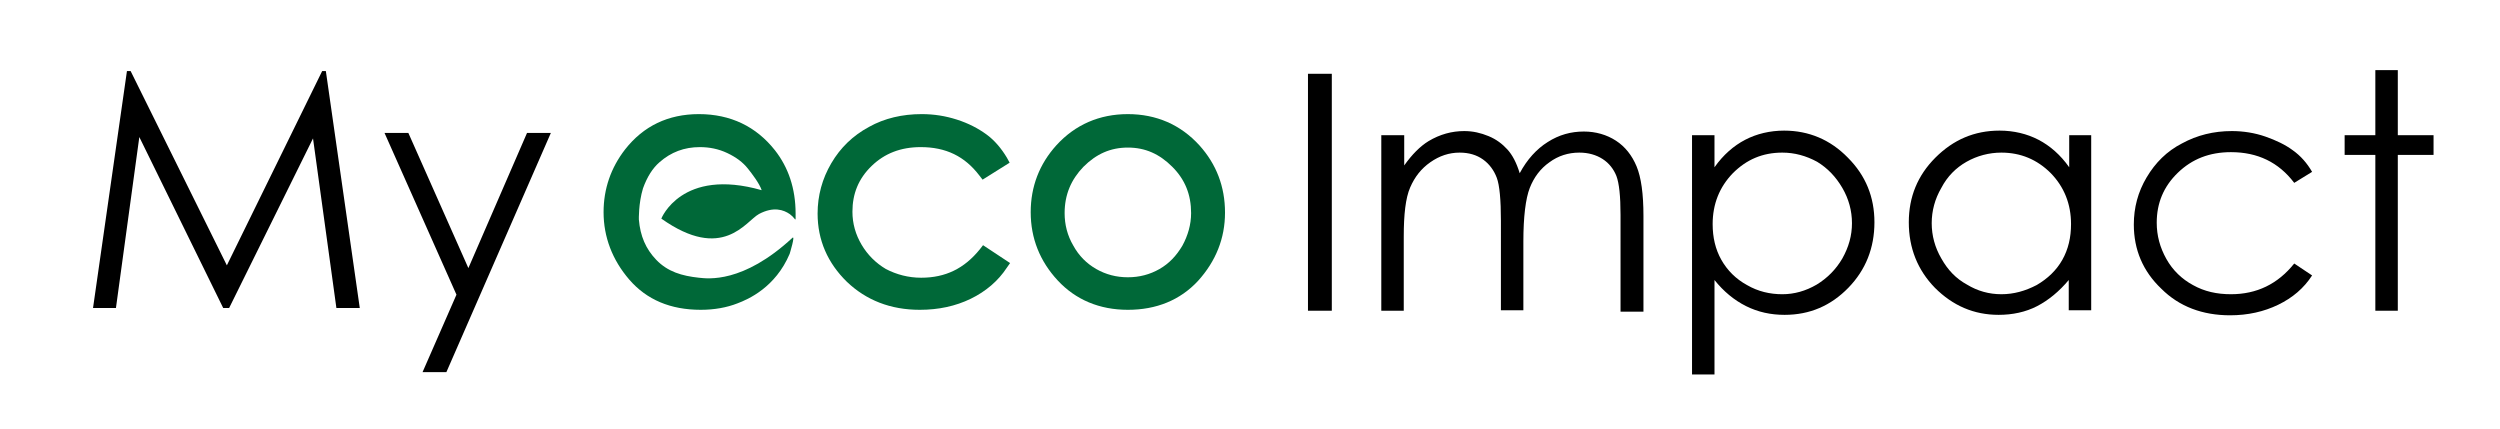
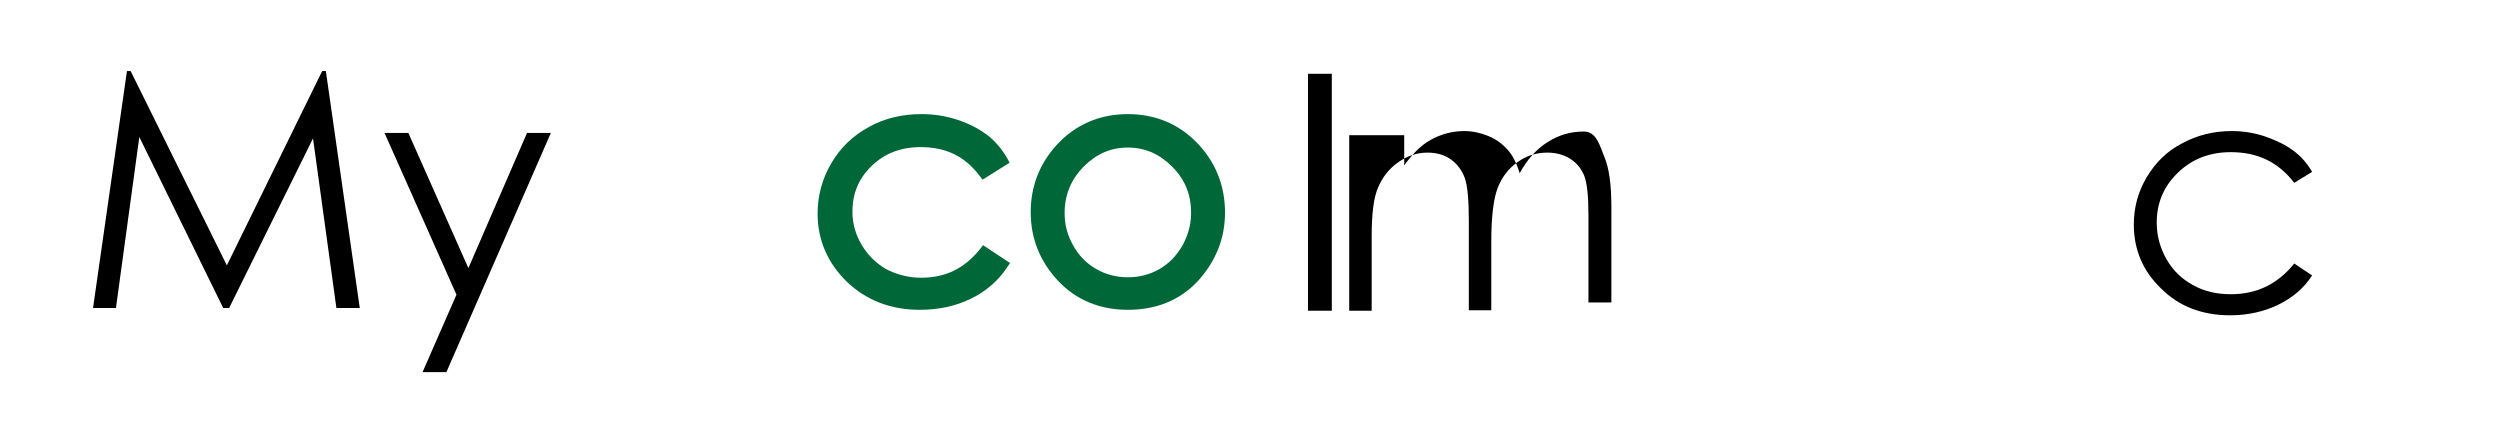
<svg xmlns="http://www.w3.org/2000/svg" version="1.1" id="Drawing_layer" x="0px" y="0px" viewBox="0 0 545.5 93.5" style="enable-background:new 0 0 545.5 93.5;" xml:space="preserve">
  <style type="text/css">
	.st0{fill:#006838;}
</style>
  <g>
    <g>
      <path d="M20.3,67.2l7.4-51.7h0.8l21,42.4l20.8-42.4h0.8l7.4,51.7h-5.1l-5.1-37l-18.3,37h-1.3L30.4,29.9l-5.1,37.3H20.3z" />
      <path d="M83.9,29h5.2l13.1,29.5L115,29h5.2L97.4,81.2h-5.2l7.4-16.9L83.9,29z" />
    </g>
    <g>
      <path d="M285.4,16.1h5.2v51.7h-5.2V16.1z" />
-       <path d="M301.5,29.5h4.9v6.6c1.7-2.4,3.5-4.2,5.3-5.3c2.5-1.5,5.1-2.2,7.8-2.2c1.9,0,3.6,0.4,5.3,1.1c1.7,0.7,3,1.7,4.1,2.9    c1.1,1.2,2,2.9,2.7,5.2c1.6-3,3.7-5.3,6.1-6.8c2.5-1.6,5.1-2.3,7.9-2.3c2.6,0,5,0.7,7,2s3.5,3.2,4.5,5.6c1,2.4,1.5,6,1.5,10.8    v20.9h-5V46.9c0-4.1-0.3-6.9-0.9-8.5c-0.6-1.5-1.6-2.8-3-3.7c-1.4-0.9-3.1-1.4-5.1-1.4c-2.4,0-4.6,0.7-6.5,2.1    c-2,1.4-3.4,3.3-4.3,5.6c-0.9,2.3-1.4,6.3-1.4,11.7v15h-4.9V48.2c0-4.6-0.3-7.8-0.9-9.4s-1.6-3-3-4c-1.4-1-3.1-1.5-5.1-1.5    c-2.3,0-4.4,0.7-6.4,2.1s-3.4,3.2-4.4,5.5s-1.4,5.9-1.4,10.7v16.2h-4.9V29.5z" />
-       <path d="M369.2,29.5h4.9v7c1.9-2.7,4.2-4.7,6.7-6c2.5-1.3,5.4-2,8.5-2c5.4,0,10.1,2,13.9,5.9c3.9,3.9,5.8,8.6,5.8,14.1    c0,5.6-1.9,10.4-5.7,14.3c-3.8,3.9-8.4,5.9-13.9,5.9c-3,0-5.8-0.6-8.4-1.9s-4.9-3.2-6.9-5.7v20.6h-4.9V29.5z M388.9,33.3    c-4.3,0-7.8,1.5-10.8,4.5c-2.9,3-4.4,6.7-4.4,11.1c0,2.9,0.6,5.5,1.9,7.8c1.3,2.3,3.2,4.2,5.6,5.5c2.4,1.4,5,2,7.7,2    c2.6,0,5.1-0.7,7.5-2.1c2.3-1.4,4.2-3.3,5.6-5.7c1.4-2.5,2.1-5,2.1-7.7c0-2.7-0.7-5.3-2.1-7.7c-1.4-2.4-3.2-4.3-5.5-5.7    C394.1,34,391.6,33.3,388.9,33.3z" />
-       <path d="M456.3,29.5v38.2h-4.9v-6.6c-2.1,2.5-4.4,4.4-6.9,5.7s-5.4,1.9-8.4,1.9c-5.4,0-10-2-13.9-5.9c-3.8-3.9-5.7-8.7-5.7-14.3    c0-5.5,1.9-10.2,5.8-14.1c3.9-3.9,8.5-5.9,14-5.9c3.1,0,6,0.7,8.5,2s4.8,3.3,6.7,6v-7H456.3z M436.7,33.3c-2.7,0-5.3,0.7-7.6,2    c-2.3,1.3-4.2,3.2-5.5,5.7c-1.4,2.4-2.1,5-2.1,7.7c0,2.7,0.7,5.3,2.1,7.7c1.4,2.5,3.2,4.4,5.6,5.7c2.3,1.4,4.8,2.1,7.5,2.1    c2.7,0,5.2-0.7,7.7-2c2.4-1.4,4.3-3.2,5.6-5.5c1.3-2.3,1.9-4.9,1.9-7.8c0-4.4-1.5-8.1-4.4-11.1C444.5,34.8,440.9,33.3,436.7,33.3z    " />
+       <path d="M301.5,29.5h4.9v6.6c1.7-2.4,3.5-4.2,5.3-5.3c2.5-1.5,5.1-2.2,7.8-2.2c1.9,0,3.6,0.4,5.3,1.1c1.7,0.7,3,1.7,4.1,2.9    c1.1,1.2,2,2.9,2.7,5.2c1.6-3,3.7-5.3,6.1-6.8c2.5-1.6,5.1-2.3,7.9-2.3s3.5,3.2,4.5,5.6c1,2.4,1.5,6,1.5,10.8    v20.9h-5V46.9c0-4.1-0.3-6.9-0.9-8.5c-0.6-1.5-1.6-2.8-3-3.7c-1.4-0.9-3.1-1.4-5.1-1.4c-2.4,0-4.6,0.7-6.5,2.1    c-2,1.4-3.4,3.3-4.3,5.6c-0.9,2.3-1.4,6.3-1.4,11.7v15h-4.9V48.2c0-4.6-0.3-7.8-0.9-9.4s-1.6-3-3-4c-1.4-1-3.1-1.5-5.1-1.5    c-2.3,0-4.4,0.7-6.4,2.1s-3.4,3.2-4.4,5.5s-1.4,5.9-1.4,10.7v16.2h-4.9V29.5z" />
      <path d="M504.5,37.5l-3.9,2.4c-3.4-4.5-8-6.7-13.8-6.7c-4.7,0-8.5,1.5-11.6,4.5c-3.1,3-4.6,6.6-4.6,10.9c0,2.8,0.7,5.4,2.1,7.9    c1.4,2.5,3.4,4.4,5.8,5.7c2.5,1.4,5.2,2,8.3,2c5.6,0,10.2-2.2,13.8-6.7l3.9,2.6c-1.8,2.8-4.3,4.9-7.4,6.4    c-3.1,1.5-6.6,2.3-10.5,2.3c-6,0-11.1-1.9-15-5.8c-4-3.8-6-8.5-6-14c0-3.7,0.9-7.1,2.8-10.3c1.9-3.2,4.4-5.7,7.7-7.4    c3.3-1.8,6.9-2.7,10.9-2.7c2.5,0,5,0.4,7.3,1.2s4.4,1.8,6,3C502,34,503.4,35.6,504.5,37.5z" />
-       <path d="M518.3,15.3h4.9v14.2h7.8v4.3h-7.8v34h-4.9v-34h-6.7v-4.3h6.7V15.3z" />
    </g>
    <g>
      <g>
        <path class="st0" d="M200.7,67.6c-6.4,0-11.7-2.1-15.9-6.1c-4.2-4.1-6.4-9.1-6.4-14.9c0-3.9,1-7.6,3-11c2-3.4,4.7-6,8.2-7.9     c3.4-1.9,7.3-2.8,11.5-2.8c2.7,0,5.2,0.4,7.7,1.2c2.5,0.8,4.6,1.9,6.4,3.2c1.8,1.3,3.3,3.1,4.5,5.1l0.6,1.1l-5.9,3.7l-0.7-0.9     c-3.2-4.2-7.3-6.2-12.8-6.2c-4.4,0-7.9,1.4-10.7,4.1c-2.9,2.8-4.2,6.1-4.2,10c0,2.6,0.7,5,2,7.2c1.3,2.2,3.1,4,5.3,5.3     c2.3,1.2,4.9,1.9,7.7,1.9c5.3,0,9.4-2,12.8-6.2l0.7-0.9l5.9,3.9l-0.7,1c-1.9,2.9-4.6,5.2-7.9,6.8     C208.5,66.8,204.8,67.6,200.7,67.6z" />
      </g>
      <g>
        <path class="st0" d="M246.1,67.6c-6.2,0-11.4-2.2-15.3-6.4c-3.9-4.2-5.9-9.2-5.9-14.9c0-5.6,1.9-10.5,5.6-14.6     c4.1-4.5,9.4-6.8,15.6-6.8c6.2,0,11.5,2.3,15.6,6.8c3.7,4.1,5.6,9,5.6,14.7c0,5.6-2,10.6-5.9,14.9     C257.5,65.5,252.3,67.6,246.1,67.6z M246.1,32.2c-3.8,0-6.9,1.4-9.7,4.2c-2.7,2.8-4.1,6.1-4.1,10.1c0,2.5,0.6,4.9,1.9,7.1     c1.2,2.2,2.9,3.9,5,5.1c2.1,1.2,4.4,1.8,6.9,1.8s4.8-0.6,6.9-1.8c2.1-1.2,3.7-2.9,5-5.1c1.2-2.2,1.9-4.6,1.9-7.1     c0-4-1.3-7.3-4.1-10.1C253,33.6,249.9,32.2,246.1,32.2z" />
      </g>
-       <path class="st0" d="M152.5,60.6c-3.7-0.4-6.8-1.3-9.3-3.9c-2.3-2.4-3.5-5.2-3.8-8.8c0,0-0.1-3.5,0.9-6.8c0.9-2.5,2.1-4.4,3.6-5.7    c2.5-2.2,5.4-3.3,8.8-3.3c2.1,0,4.1,0.4,6,1.3c1.9,0.9,3.4,2,4.5,3.4c0.8,1,2.5,3.2,3,4.7c-17.5-5-21.9,6.2-21.9,6.2    c13.4,9.5,18.4,0.6,21.3-1c3.2-1.7,5.4-0.9,6.7,0l0.6,0.5c0.4,0.4,0.6,0.7,0.6,0.7s0-0.1,0-0.1l0.1,0.1l0-1.3    c0-5.5-1.6-10.1-4.5-13.8c-4.1-5.2-9.7-7.9-16.6-7.9c-6.7,0-12.1,2.6-16.1,7.7c-3.1,4-4.7,8.6-4.7,13.7c0,5.4,1.9,10.4,5.6,14.7    c3.8,4.4,9,6.6,15.6,6.6c3,0,5.7-0.5,8-1.4c2.4-0.9,8.3-3.5,11.4-10.8c0,0,1.3-4.2,0.6-3.5C162.1,61.9,154.4,60.8,152.5,60.6z" />
    </g>
  </g>
</svg>